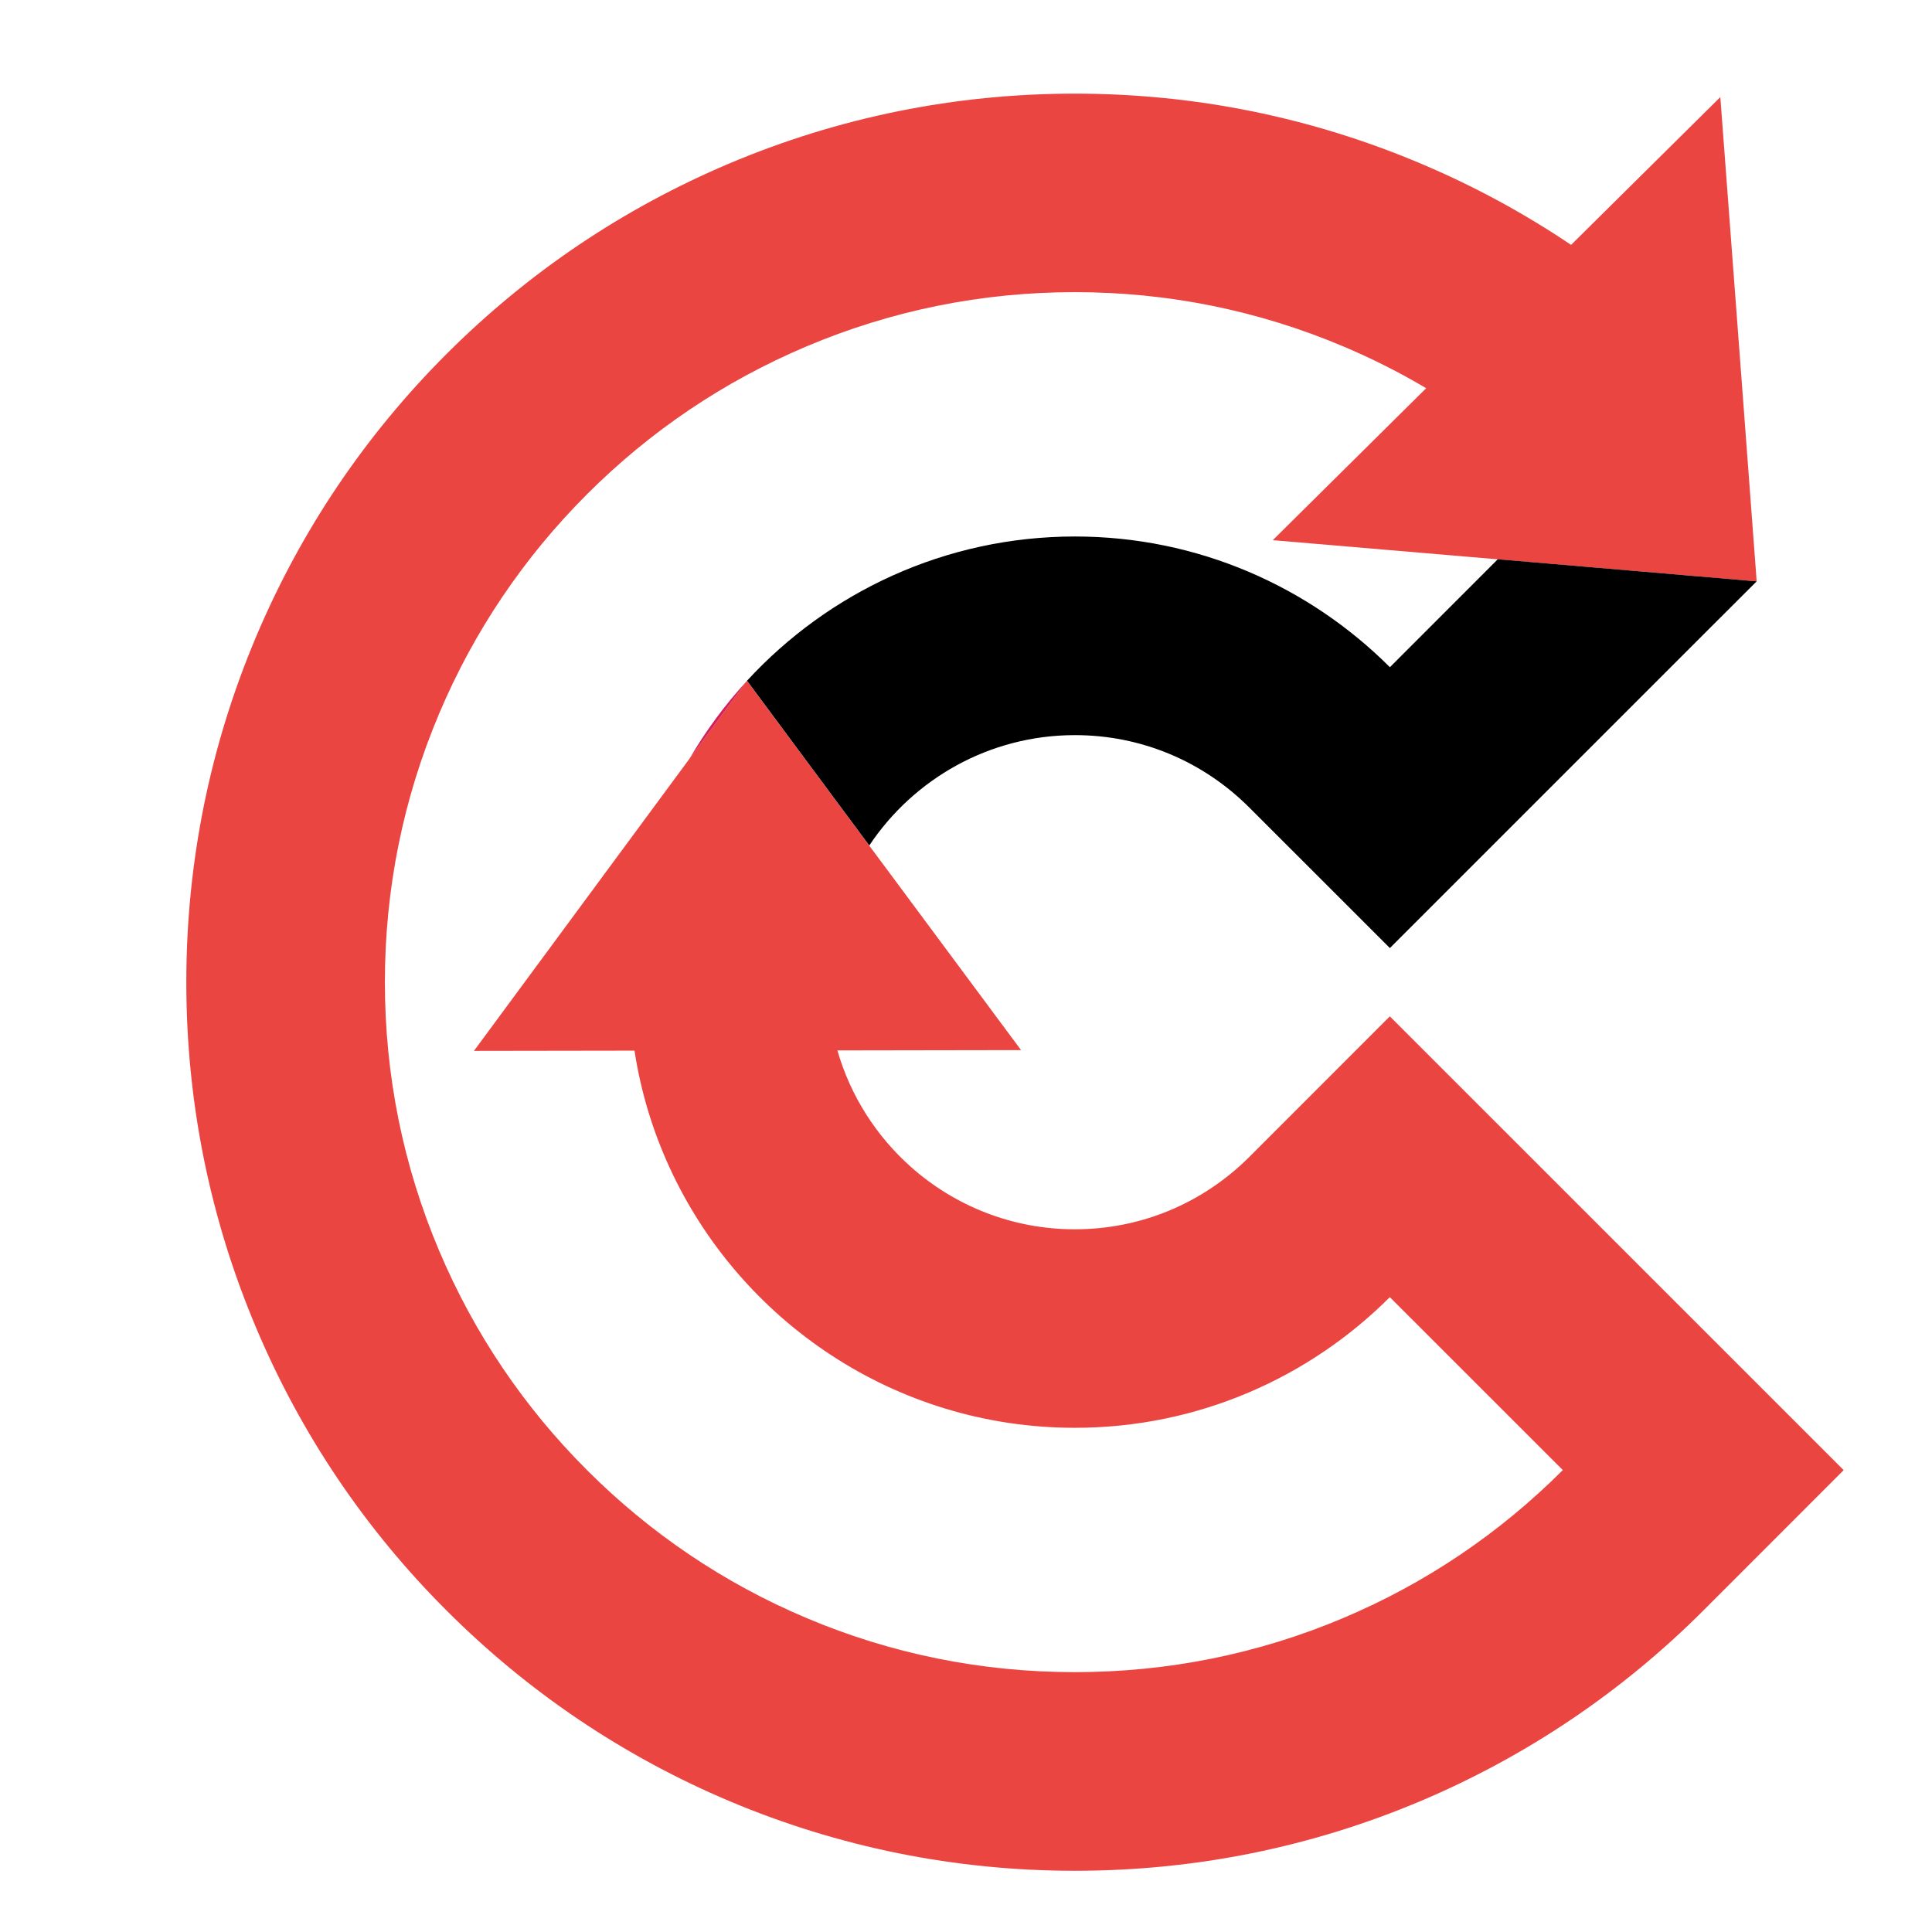
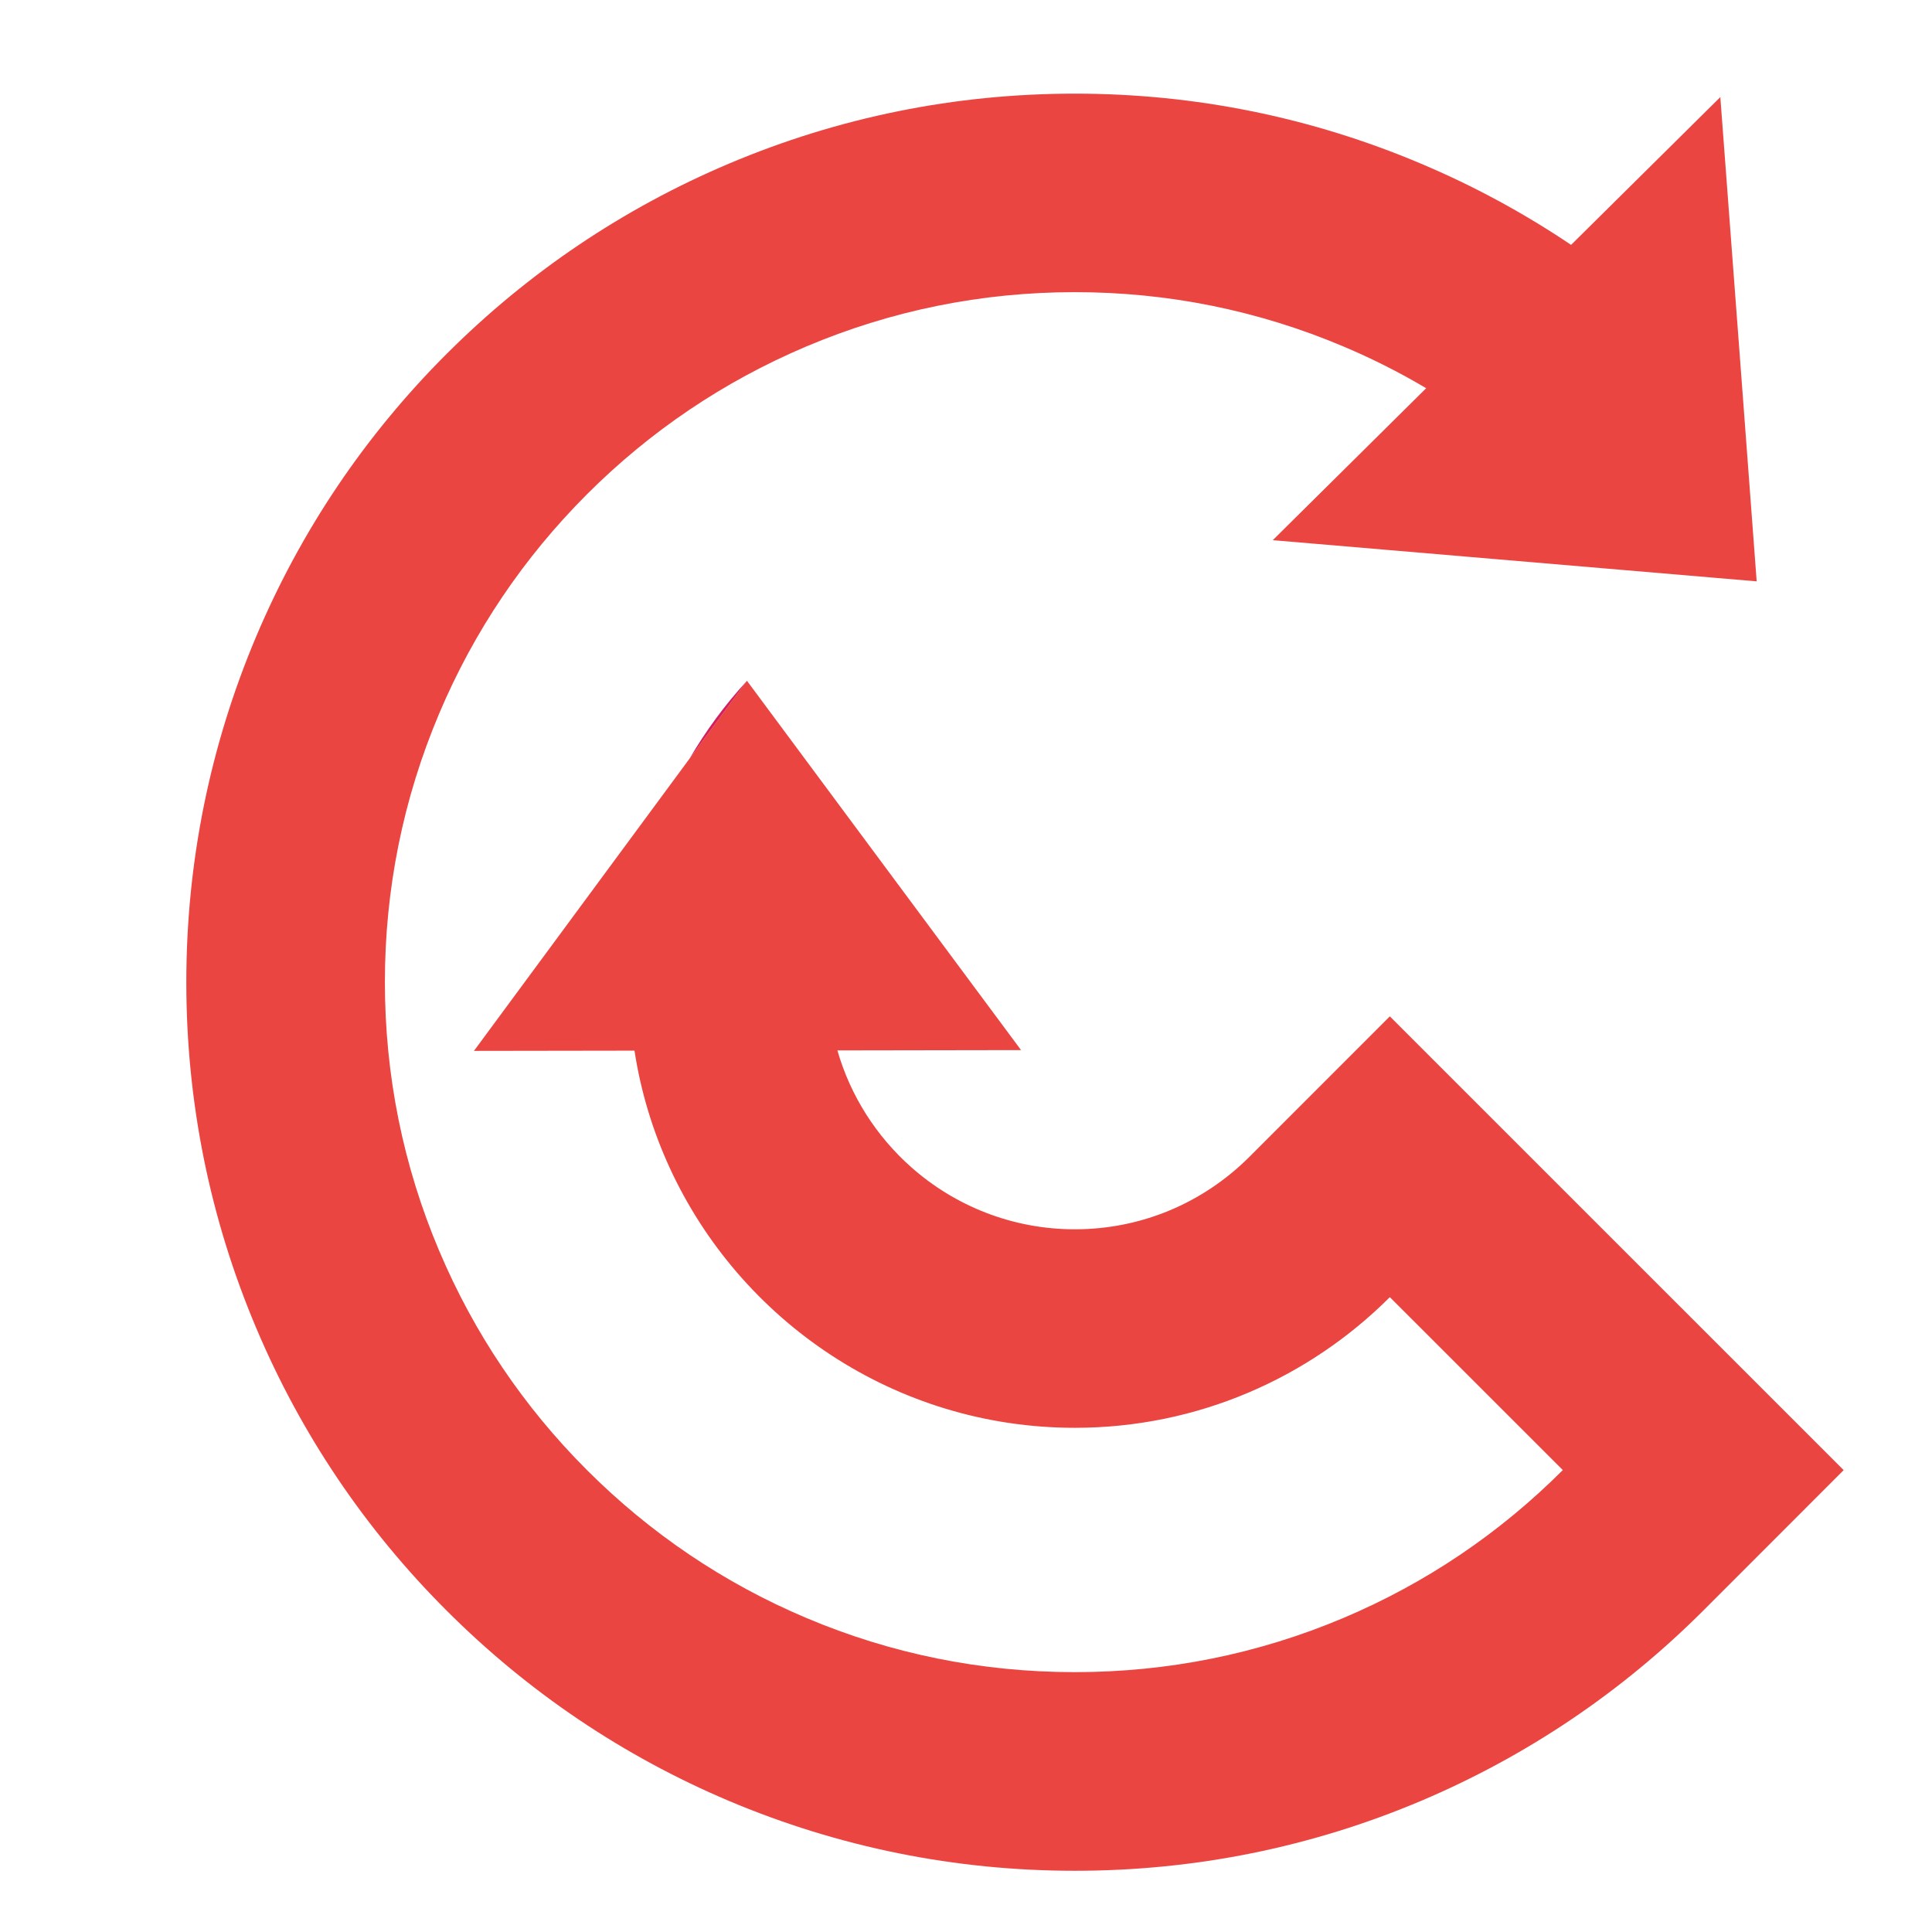
<svg xmlns="http://www.w3.org/2000/svg" version="1.1" id="Calque_1" x="0px" y="0px" width="32px" height="32px" viewBox="0 0 32 32" enable-background="new 0 0 32 32" xml:space="preserve">
  <g>
    <path fill="#EB4542" d="M30.537,24.35l-2.326,2.327c-1.351,1.35-2.925,2.41-4.676,3.152c-1.818,0.768-3.745,1.157-5.731,1.157   c-1.985,0-3.913-0.39-5.73-1.157c-1.753-0.742-3.327-1.803-4.678-3.154c-1.35-1.349-2.41-2.922-3.151-4.676   c-0.769-1.817-1.159-3.746-1.159-5.73s0.39-3.912,1.159-5.731c0.742-1.753,1.802-3.327,3.152-4.676   c1.351-1.35,2.924-2.41,4.677-3.152c1.818-0.769,3.746-1.159,5.73-1.159s3.912,0.39,5.73,1.159c0.877,0.37,1.707,0.82,2.488,1.346   l2.472-2.448l0.369,4.905l0.233,3.115l-0.001,0.001l-4.288-0.365l-3.726-0.317l2.541-2.517c-0.438-0.26-0.896-0.491-1.37-0.691   c-1.41-0.597-2.907-0.9-4.449-0.9s-3.039,0.303-4.449,0.9c-1.361,0.576-2.583,1.399-3.632,2.448   c-1.049,1.049-1.873,2.271-2.448,3.632c-0.597,1.411-0.899,2.908-0.899,4.449c0,1.542,0.302,3.039,0.899,4.449   c0.576,1.362,1.399,2.583,2.448,3.632c1.049,1.049,2.271,1.874,3.632,2.449c1.411,0.597,2.907,0.898,4.449,0.898   s3.039-0.302,4.449-0.898c1.361-0.575,2.584-1.4,3.633-2.449l-2.865-2.864c-1.337,1.336-3.182,2.164-5.217,2.164   c-2.978,0-5.55-1.772-6.716-4.318c-0.276-0.603-0.474-1.251-0.578-1.929l-2.659,0.004l3.569-4.838l0.953-1.292l2.025,2.729   l2.515,3.388l-3.042,0.005c0.217,0.757,0.647,1.423,1.221,1.933c0.723,0.641,1.673,1.03,2.712,1.03c1.09,0,2.116-0.427,2.891-1.2   l2.326-2.327L30.537,24.35z" />
    <path fill="#D3205C" d="M12.373,11.276l-0.953,1.292C11.69,12.103,12.01,11.67,12.373,11.276z" />
-     <path d="M29.096,9.629l-0.885,0.884l-2.865,2.865l-2.325,2.325l-2.326-2.325c-0.774-0.775-1.801-1.202-2.891-1.202   c-1.419,0-2.672,0.727-3.406,1.828l-2.025-2.729c1.35-1.467,3.285-2.389,5.431-2.389c2.035,0,3.88,0.829,5.217,2.165l1.787-1.788   L29.096,9.629z" />
  </g>
</svg>